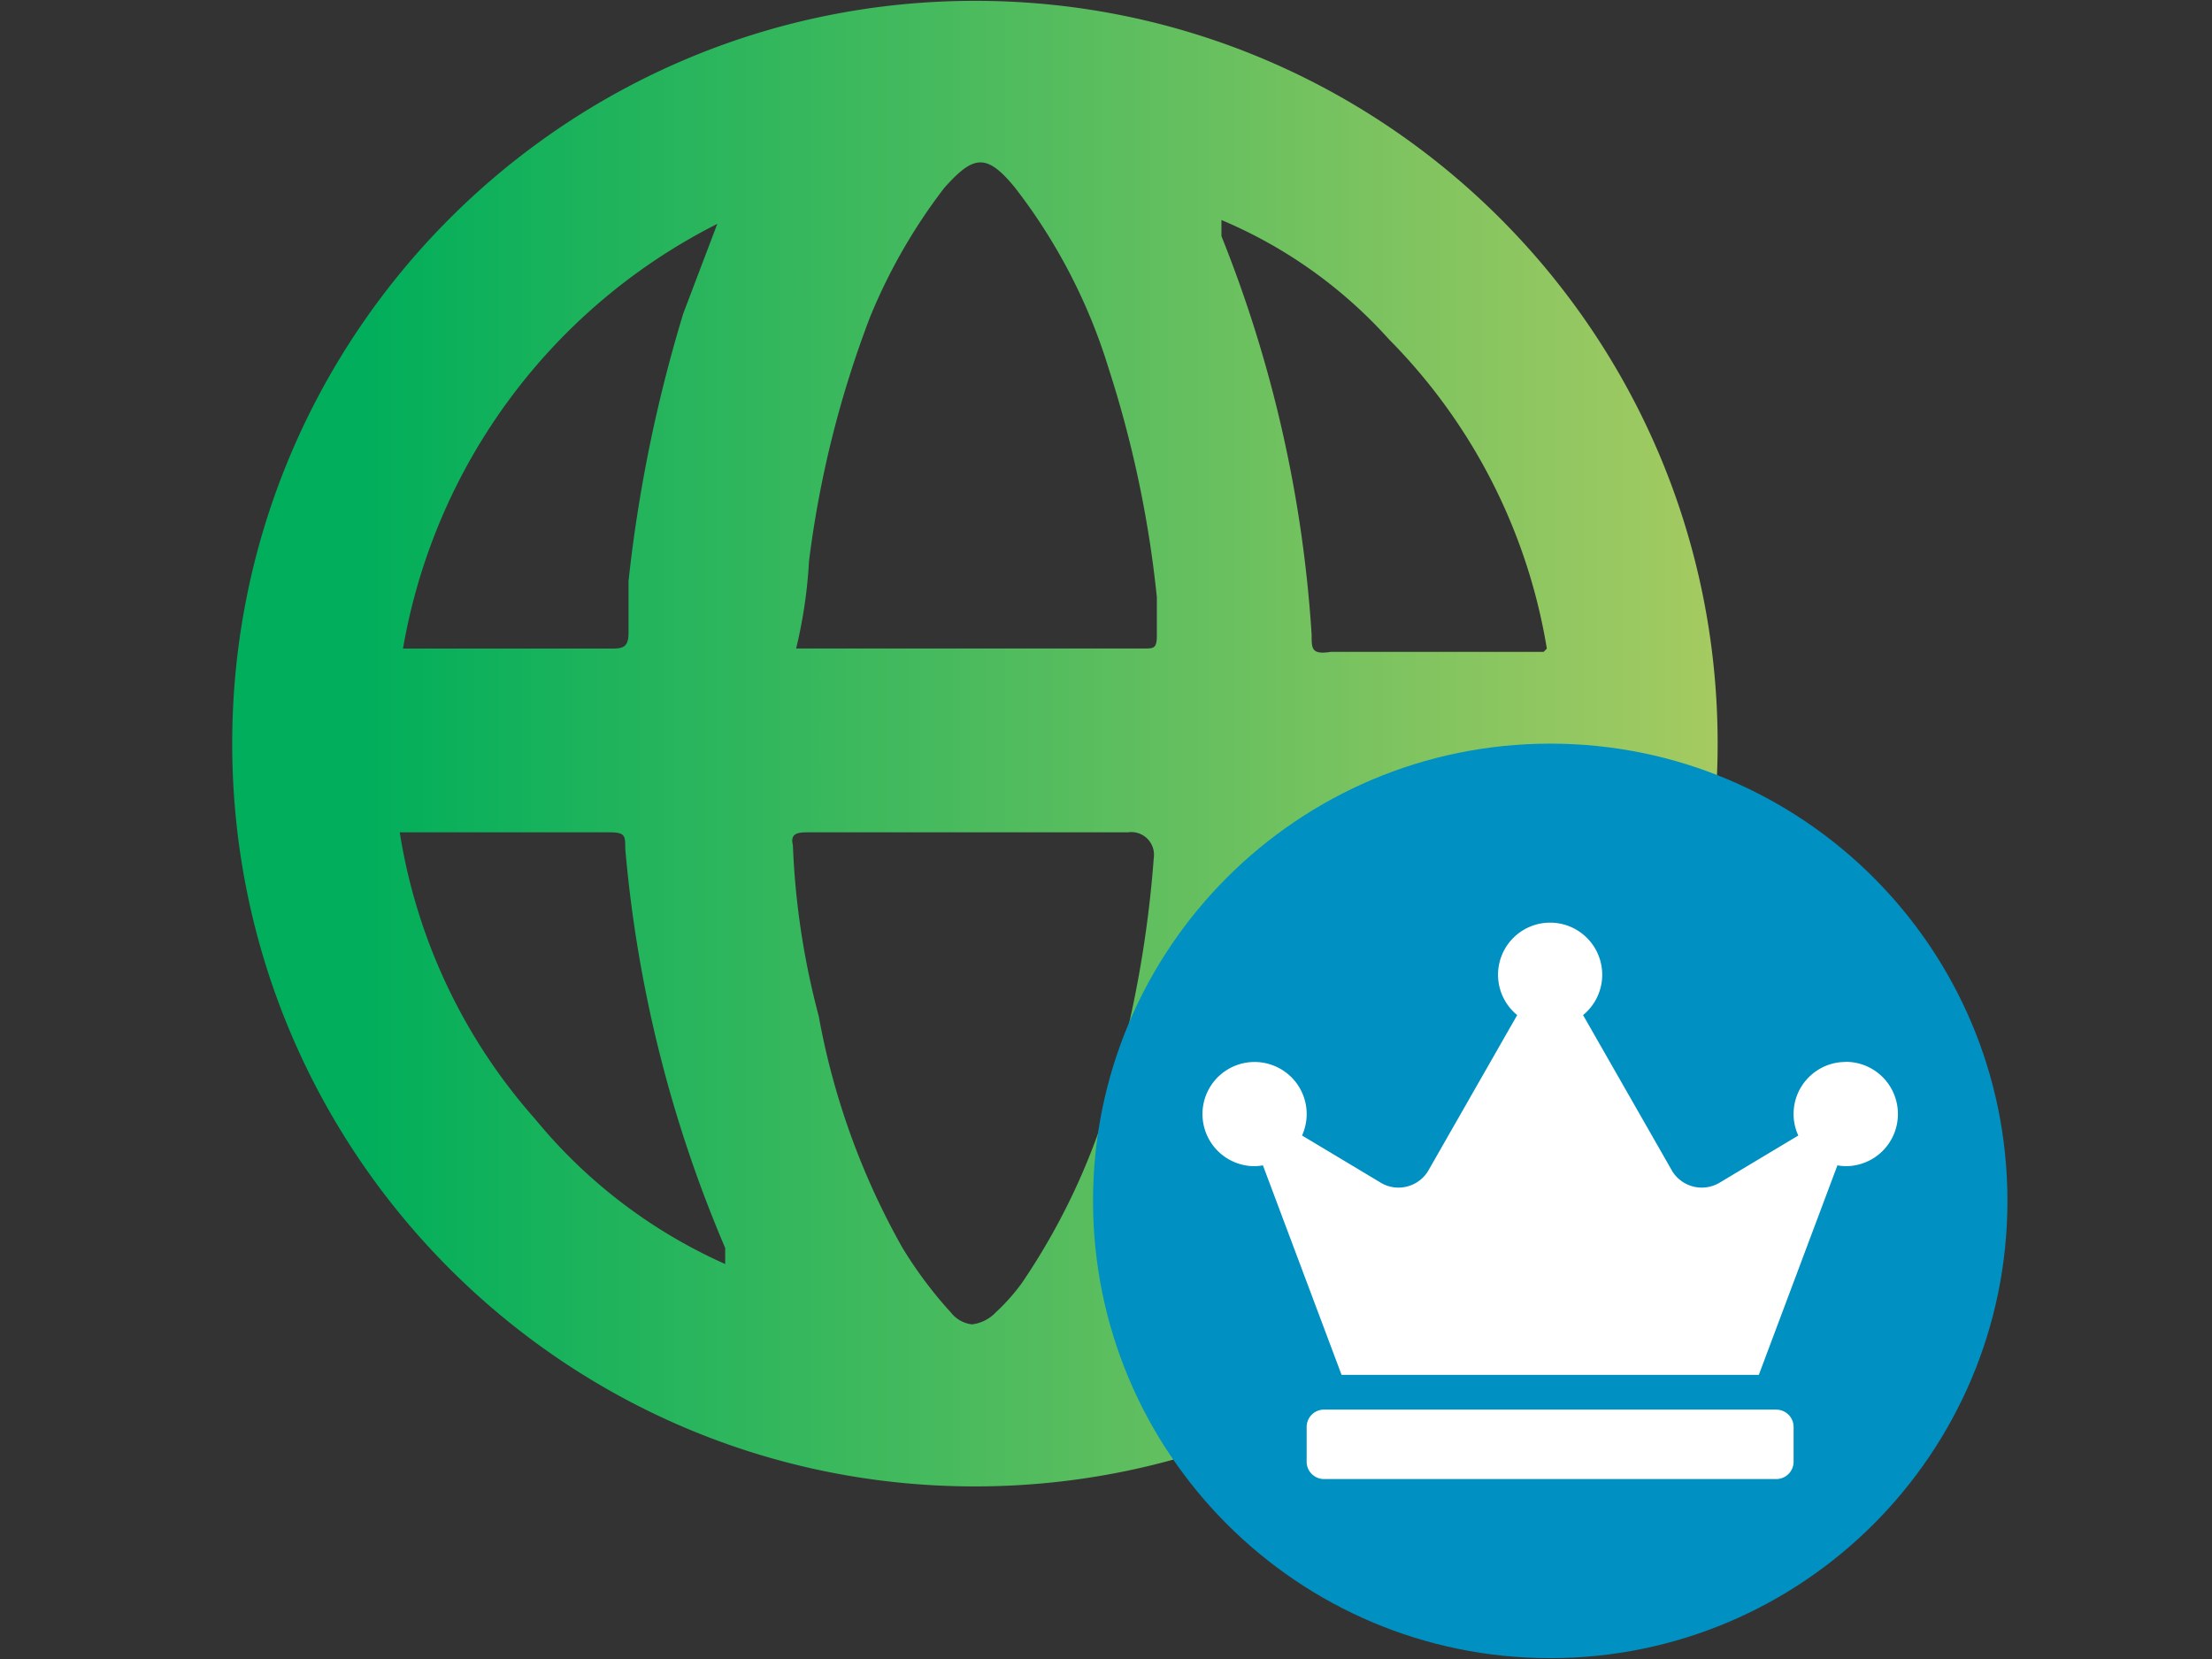
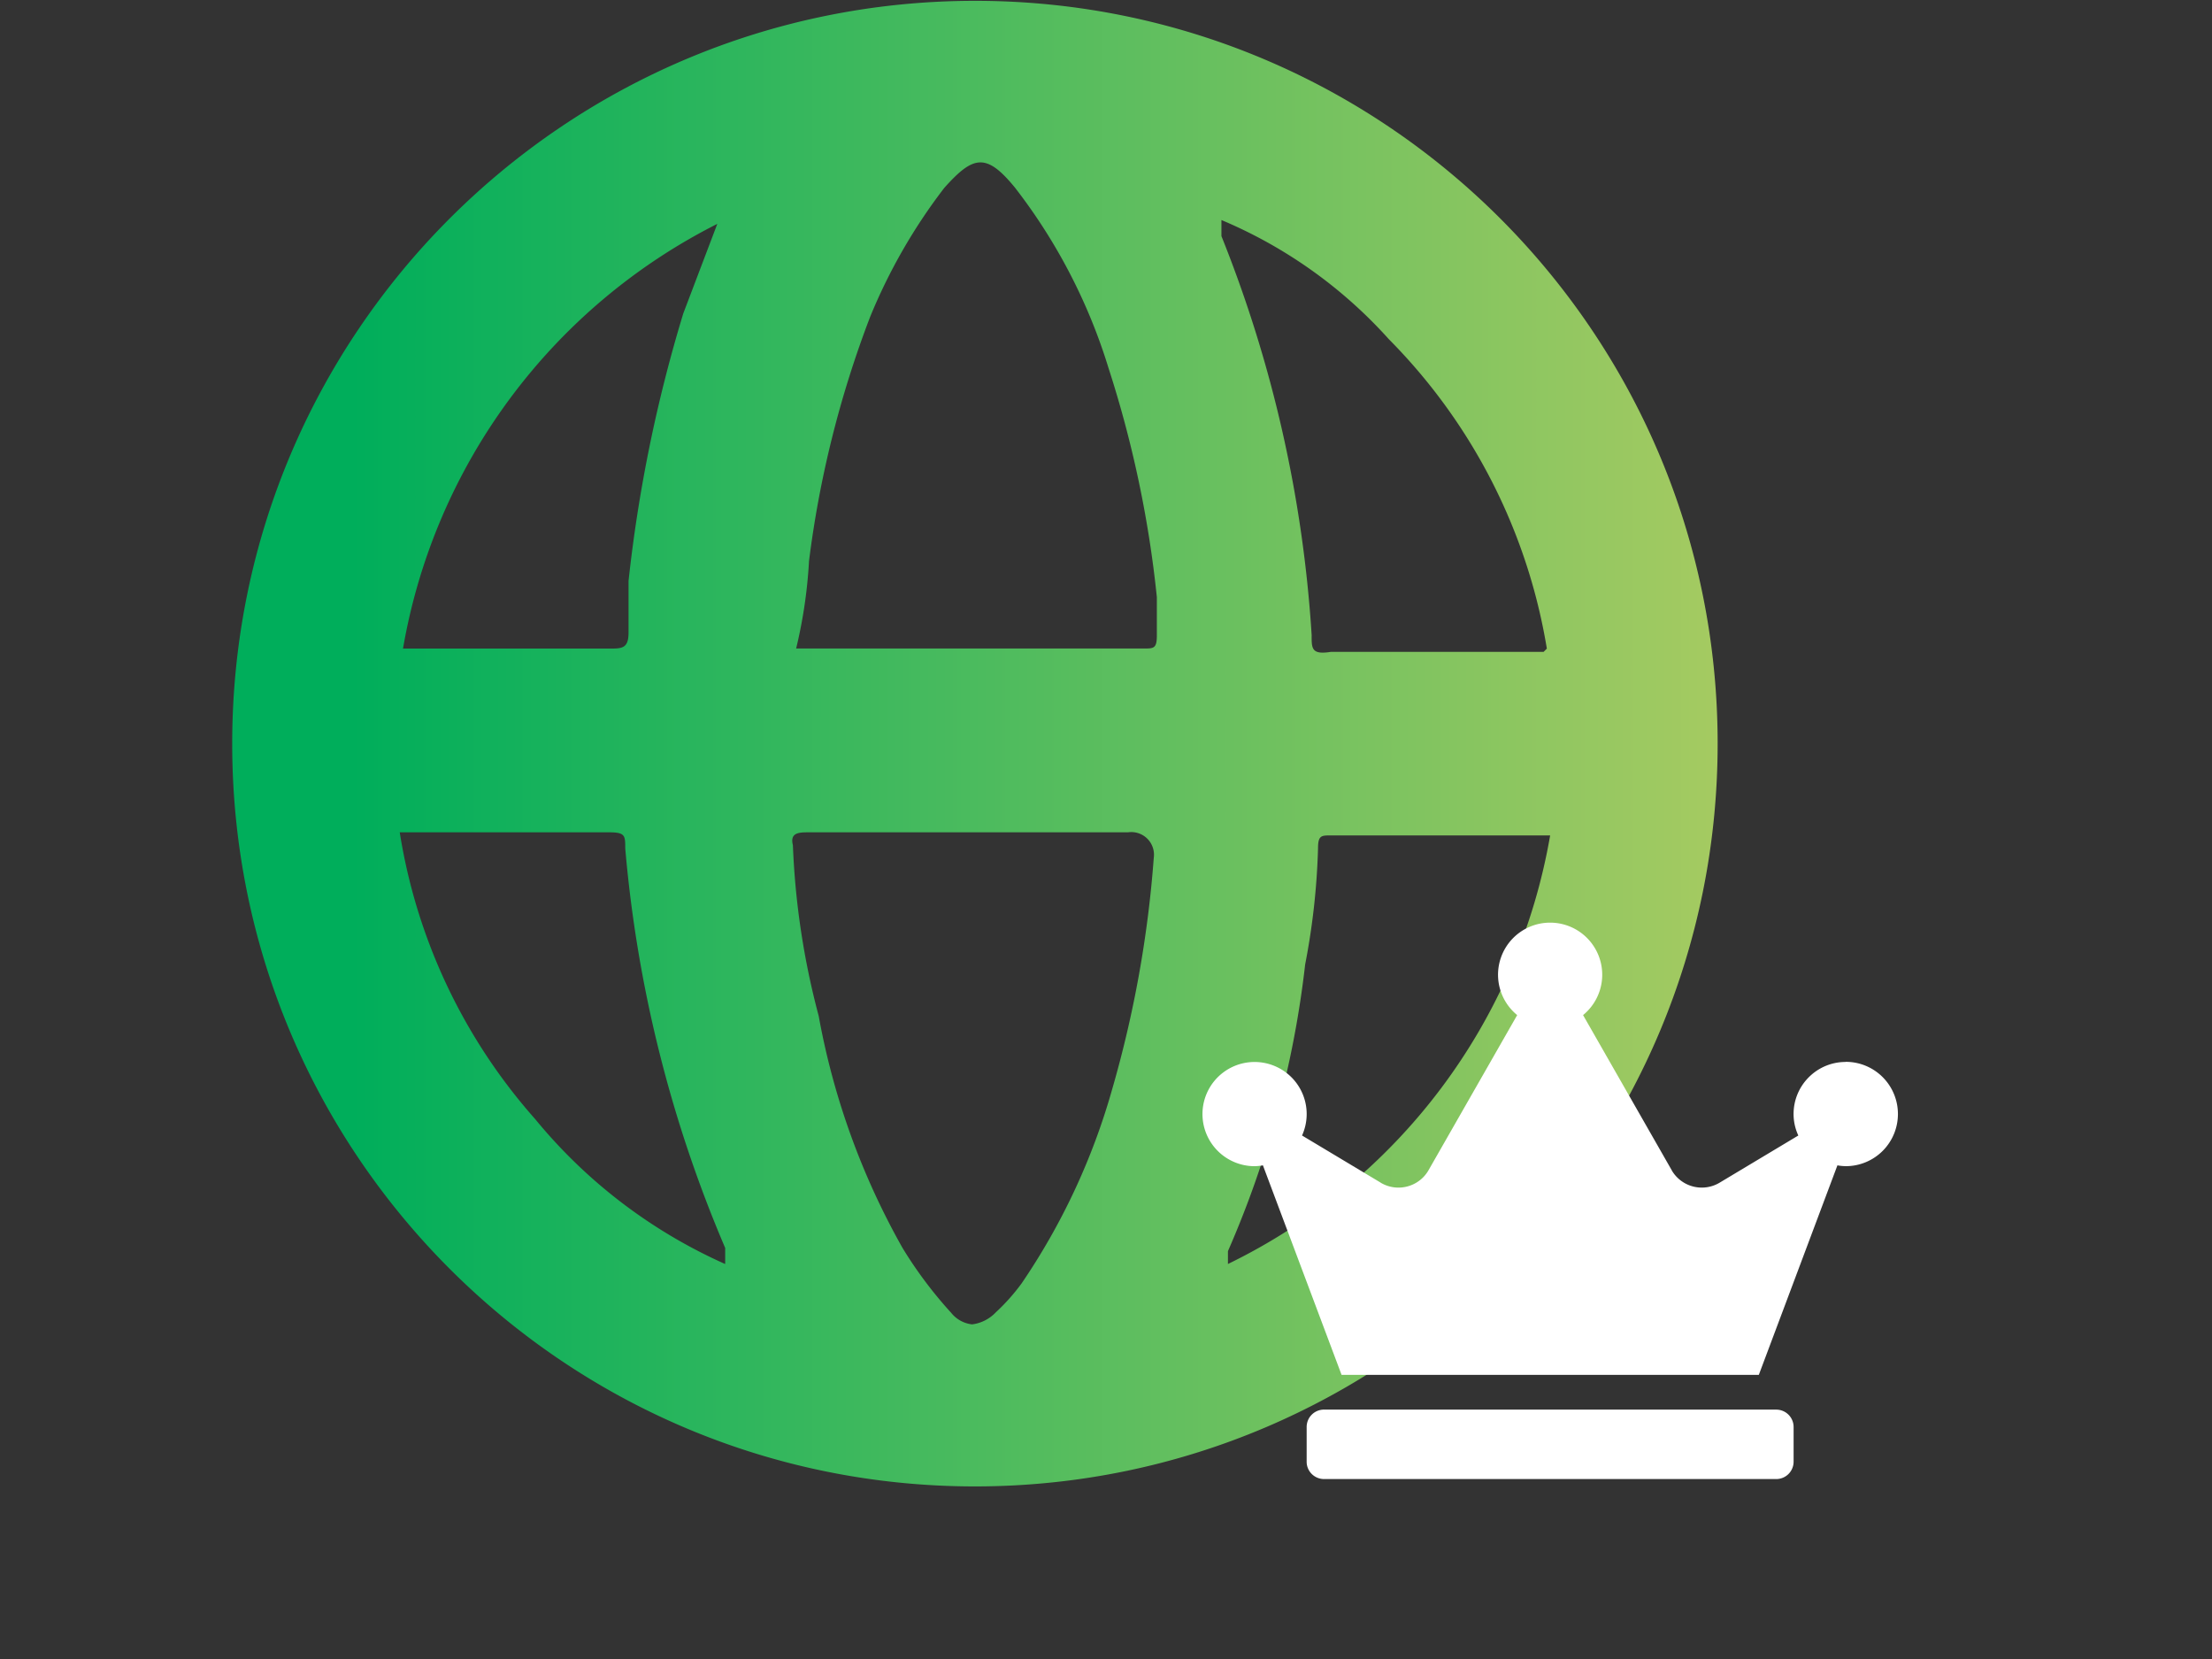
<svg xmlns="http://www.w3.org/2000/svg" width="80" height="60">
  <rect width="100%" height="100%" fill="#333333" stroke="none" />
  <defs>
    <linearGradient id="a" gradientUnits="userSpaceOnUse" x1="12628.553" y1="-6474.818" x2="12629.25" y2="-6474.818" gradientTransform="matrix(76.978 0 0 76.978 -972111.381 498444.793)">
      <stop offset="0" stop-color="#00ae5b" />
      <stop offset="1" stop-color="#b5cd62" />
    </linearGradient>
  </defs>
  <path d="M44.41 45.25a36.05 36.05 0 0 0 2.793-10.371c.27-1.383.426-2.79.465-4.195 0-.47.117-.47.465-.47h7.93a21.238 21.238 0 0 1-11.653 15.5v-.464zm-25.055-4.777a20.439 20.439 0 0 1-4.898-10.371h7.574c.582 0 .582.117.582.582a47.033 47.033 0 0 0 3.614 14.449v.582a18.748 18.748 0 0 1-6.872-5.242m15.032 6.992a15.187 15.187 0 0 1-1.746-2.332 26.757 26.757 0 0 1-3.032-8.39 28.209 28.209 0 0 1-.933-6.177c-.117-.464.234-.464.582-.464h11.539a.82.82 0 0 1 .93.93 41.025 41.025 0 0 1-1.512 8.39 24.074 24.074 0 0 1-3.266 6.992c-.277.379-.59.73-.933 1.047a1.428 1.428 0 0 1-.86.437 1.128 1.128 0 0 1-.77-.437M25.942 8.098l-1.23 3.238a52.708 52.708 0 0 0-1.98 9.676v1.863c0 .582-.235.582-.7.582h-7.457a21.244 21.244 0 0 1 11.367-15.36m21.497 14.895A46.563 46.563 0 0 0 44.175 8.54v-.582a16.995 16.995 0 0 1 6.058 4.313 20.653 20.653 0 0 1 5.711 11.187l-.117.117h-7.691c-.098.016-.2.028-.301.028-.398 0-.398-.227-.398-.61m-18.18-2.683a37.82 37.82 0 0 1 2.215-8.856 20.253 20.253 0 0 1 2.68-4.66c1.046-1.168 1.515-1.285 2.562 0a20.438 20.438 0 0 1 3.379 6.523 40.237 40.237 0 0 1 1.746 8.278v1.394c0 .465-.117.465-.465.465H28.793c.25-1.031.406-2.086.465-3.144M35.203.03C20.41.066 8.43 12.047 8.398 26.836v.11c.028 14.835 12.075 26.84 26.91 26.812 14.837-.028 26.84-12.078 26.813-26.914C62.094 12.05 50.113.062 35.321.03zm0 0" fill="url(#a)" />
-   <path d="M72.602 43.43c0 9.133-7.403 16.539-16.536 16.539-9.132 0-16.535-7.407-16.535-16.54 0-9.128 7.399-16.53 16.532-16.534 9.132-.004 16.535 7.398 16.539 16.53v.005" fill="#0090c1" />
  <path d="M64.238 50.98H47.887a.628.628 0 0 0-.63.63v1.257c0 .344.282.625.63.625h16.351a.628.628 0 0 0 .63-.625V51.61a.628.628 0 0 0-.63-.629m2.512-12.574c-1.04 0-1.883.844-1.883 1.883 0 .27.059.535.172.777l-2.848 1.707a1.258 1.258 0 0 1-1.722-.433l-.012-.024-3.203-5.605a1.884 1.884 0 1 0-2.383 0l-3.203 5.605c-.34.602-1.11.813-1.711.47h-.004l-.02-.016-2.843-1.704a1.881 1.881 0 0 0-.942-2.492 1.883 1.883 0 1 0-1.55 3.434c.242.11.507.168.777.168.102-.004.203-.012.3-.031l2.845 7.578h15.09l2.843-7.578c.098.02.2.027.3.03a1.885 1.885 0 0 0 1.888-1.886 1.885 1.885 0 0 0-1.887-1.887" fill="#fff" />
</svg>